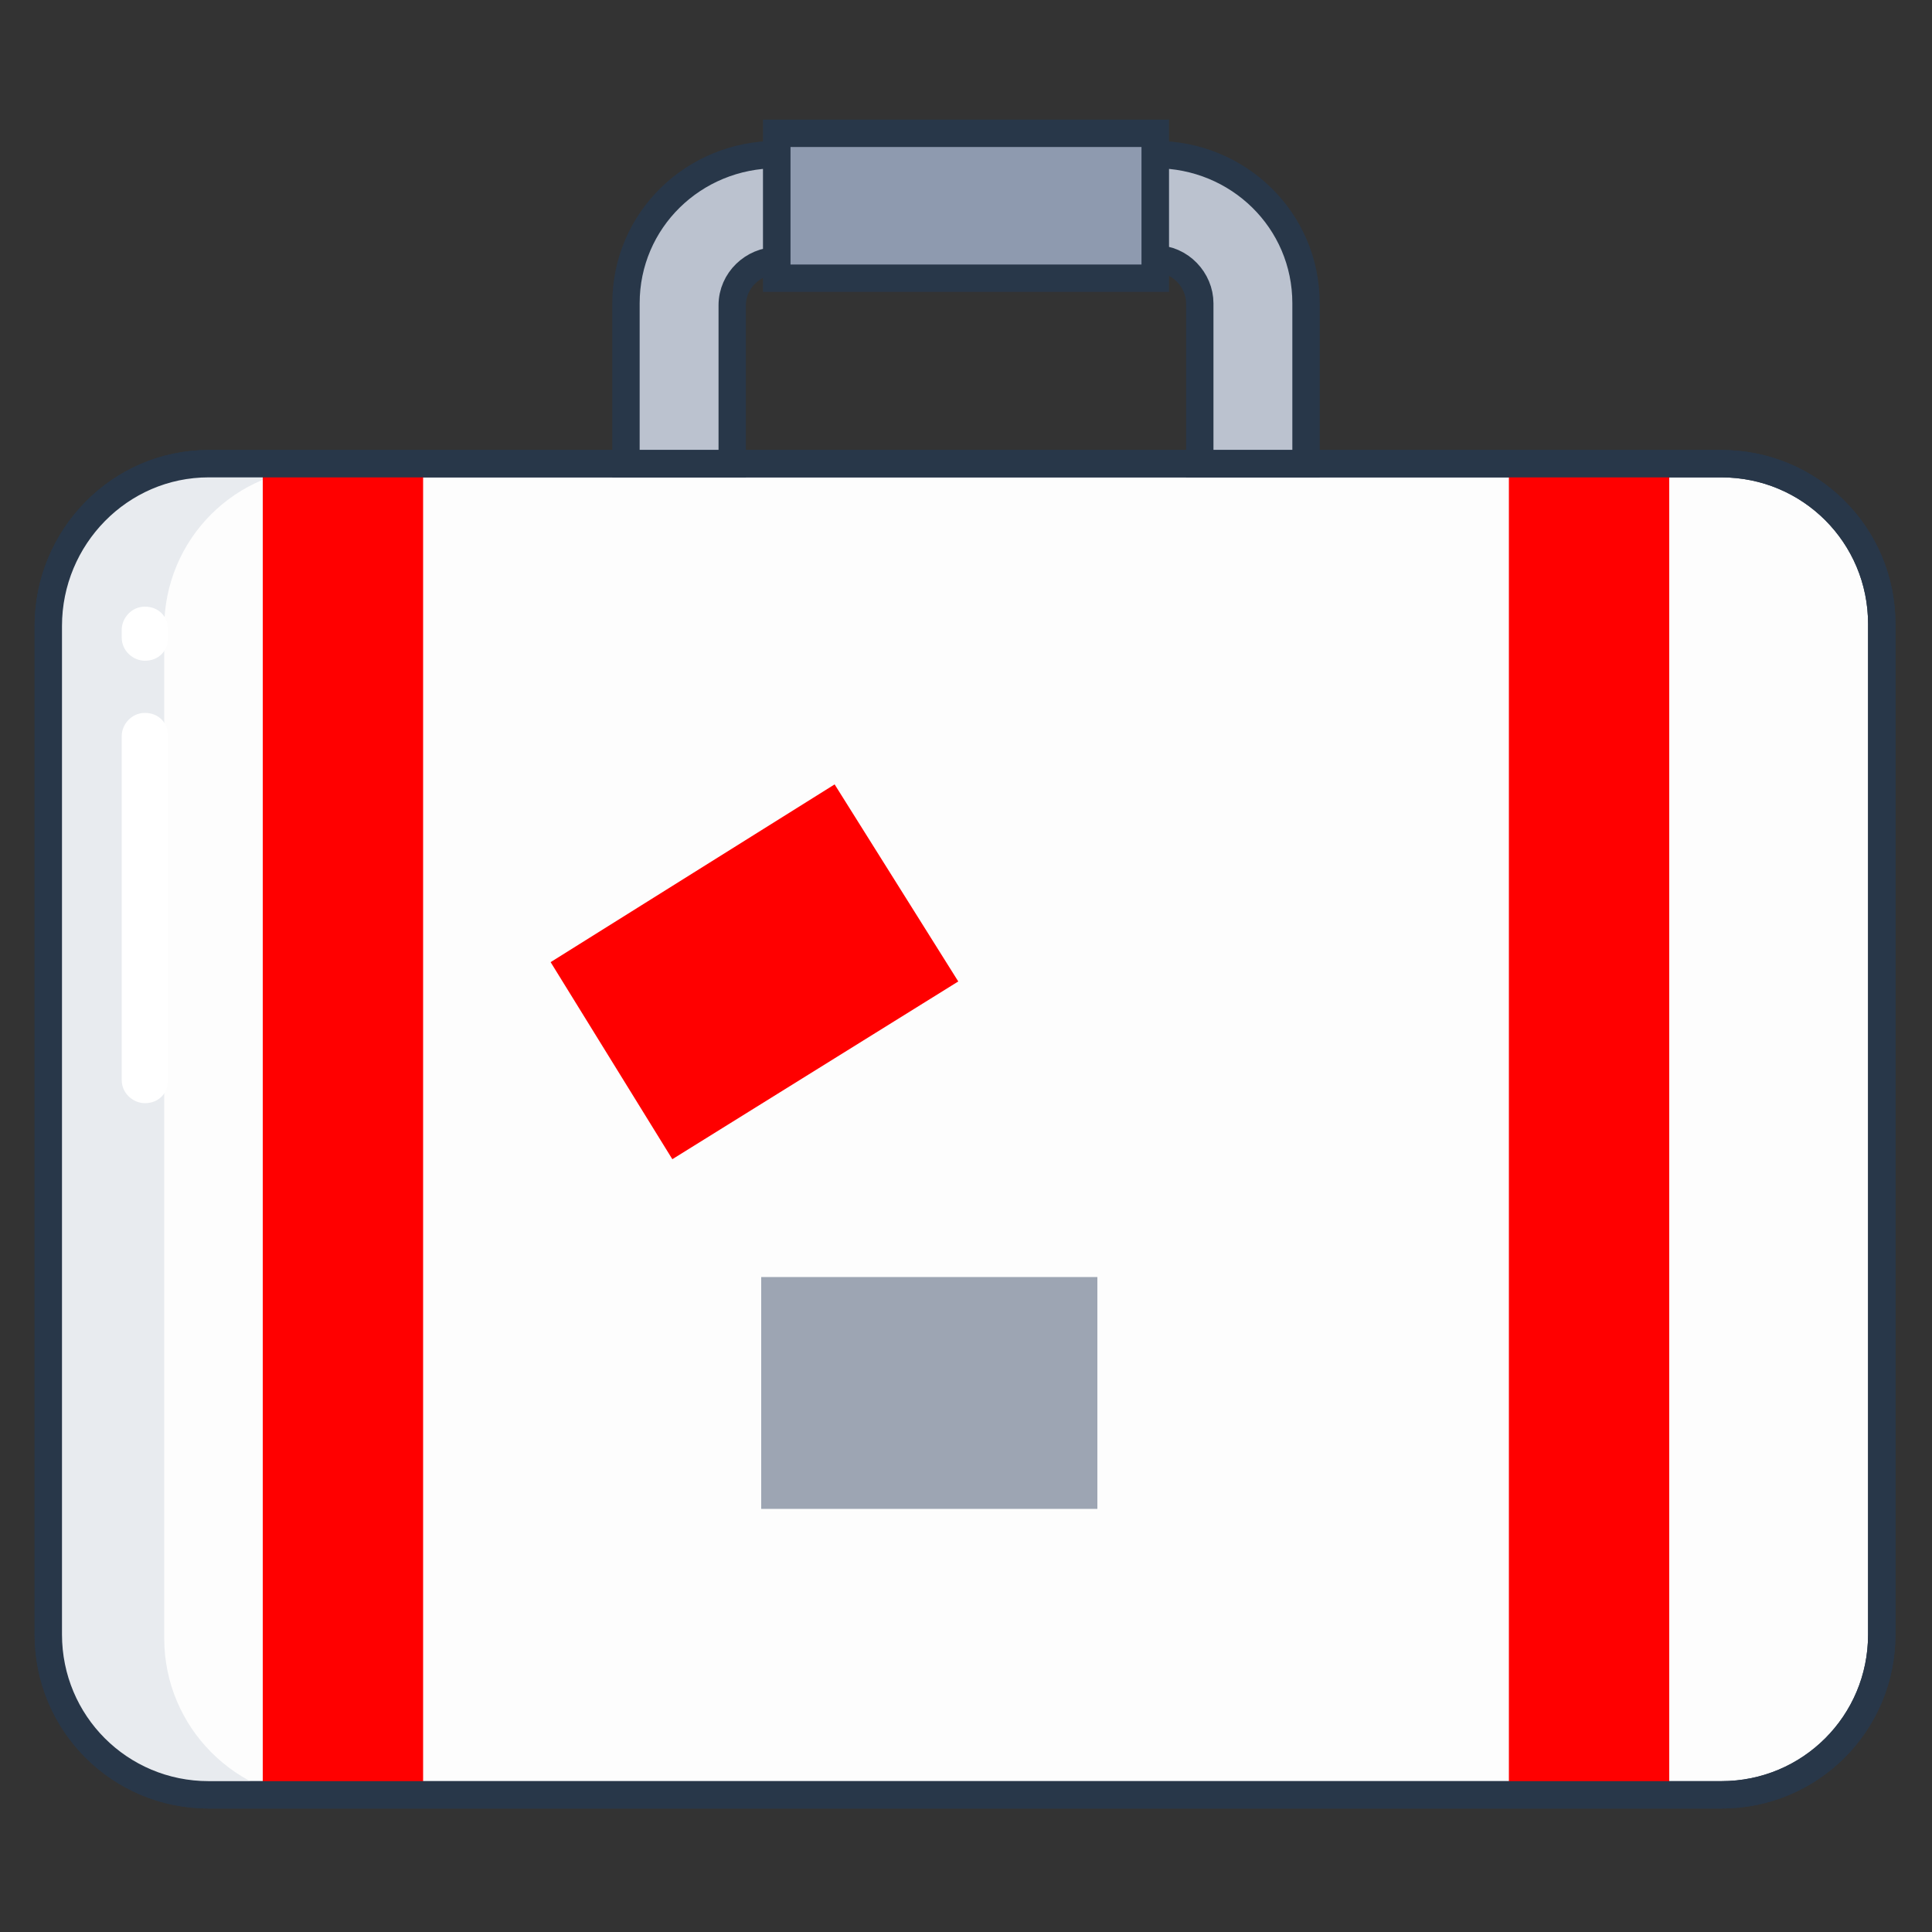
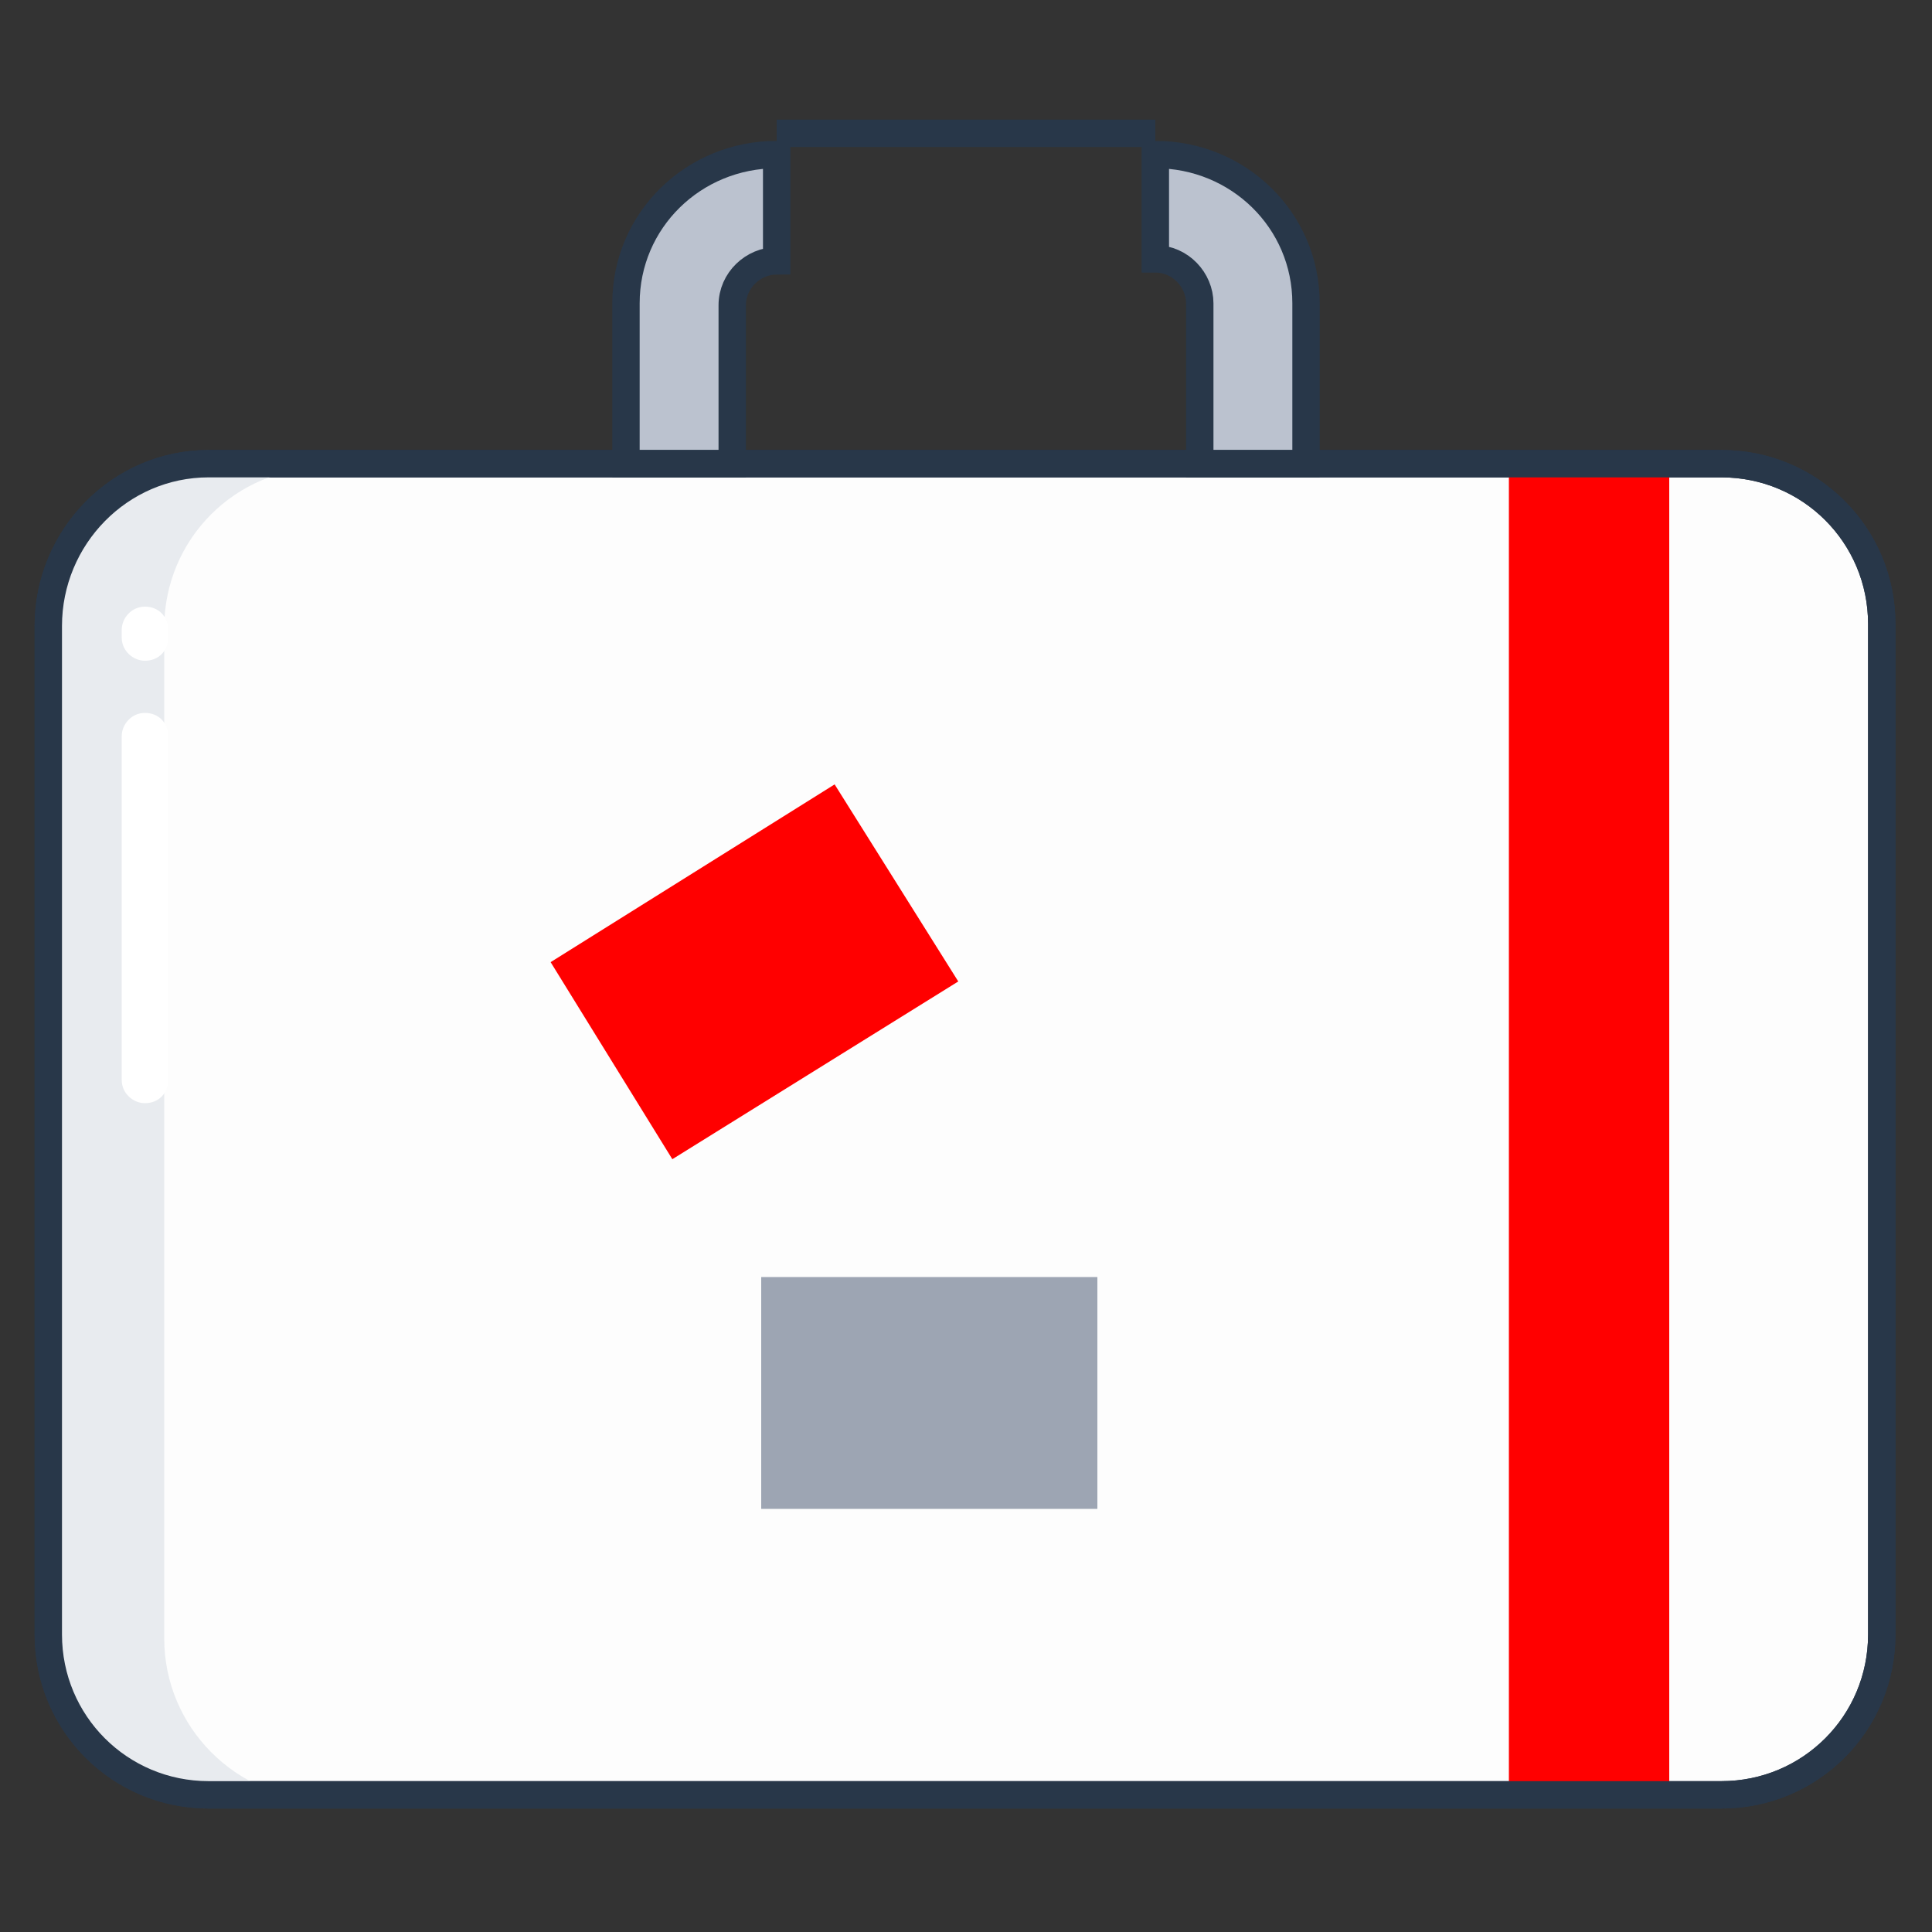
<svg xmlns="http://www.w3.org/2000/svg" version="1.1" id="Layer_1" x="0px" y="0px" viewBox="0 0 100 100" style="enable-background:new 0 0 100 100;" xml:space="preserve">
  <rect x="0" y="0" width="100" height="100" fill="#333333" stroke="none" />
  <style type="text/css">
	.st0{fill:#FDFDFD;stroke:#283749;stroke-width:1.417;stroke-miterlimit:10;}
	.st1{fill:#8E9AAF;stroke:#283749;stroke-width:1.417;stroke-miterlimit:10;}
	.st2{fill:#BBC2CF;stroke:#283749;stroke-width:1.417;stroke-miterlimit:10;}
	.st3{fill:#9DA5B3;}
	.st4{fill:#FF0000;}
	.st5{fill:#E8EBEF;}
	.st6{fill:#FFFFFF;}
	.st7{fill:none;stroke:#283749;stroke-width:1.417;stroke-miterlimit:10;}
</style>
  <path class="st0" d="M10.8,24h78.3c4.6,0,8.3,3.7,8.3,8.3v52.3c0,4.6-3.7,8.3-8.3,8.3H10.8c-4.6,0-8.3-3.7-8.3-8.3V32.4  C2.5,27.8,6.2,24,10.8,24z" />
-   <path class="st1" d="M40.2,6.9h19.6v7.5H40.2L40.2,6.9z" />
+   <path class="st1" d="M40.2,6.9h19.6H40.2L40.2,6.9z" />
  <path class="st2" d="M40.2,8v5.5h0c-1.2,0-2.3,1-2.3,2.3V24h-5.5v-8.3C32.4,11.4,35.9,8,40.2,8L40.2,8z" />
  <path class="st2" d="M67.6,15.7V24h-5.5v-8.3c0-1.2-1-2.3-2.3-2.3h0V8h0C64.1,8,67.6,11.4,67.6,15.7L67.6,15.7z" />
  <path class="st3" d="M39.4,66.1h17.4v12H39.4V66.1z" />
  <path class="st4" d="M28.5,49.8l14.7-9.2l6.4,10.2L34.8,60L28.5,49.8z" />
  <path class="st5" d="M8.5,84.8V32.5c0-4.6,3.7-8.3,8.3-8.3h-6c-4.6,0-8.3,3.7-8.3,8.3v52.4c0,4.6,3.7,8.3,8.3,8.3h6  C12.2,93.1,8.5,89.4,8.5,84.8z" />
  <path class="st4" d="M78.1,24h8.3V93h-8.3V24z" />
-   <path class="st4" d="M13.6,24h8.3V93h-8.3V24z" />
  <g>
    <path class="st6" d="M7.5,34.2c-0.6,0-1.2-0.5-1.2-1.2v-0.4c0-0.6,0.5-1.2,1.2-1.2s1.2,0.5,1.2,1.2V33C8.7,33.7,8.2,34.2,7.5,34.2z   " />
    <path class="st6" d="M7.5,57.1c-0.6,0-1.2-0.5-1.2-1.2V38.1c0-0.6,0.5-1.2,1.2-1.2s1.2,0.5,1.2,1.2v17.8   C8.7,56.6,8.2,57.1,7.5,57.1z" />
  </g>
  <path class="st7" d="M10.8,24h78.3c4.6,0,8.3,3.7,8.3,8.3v52.3c0,4.6-3.7,8.3-8.3,8.3H10.8c-4.6,0-8.3-3.7-8.3-8.3V32.4  C2.5,27.8,6.2,24,10.8,24z" />
</svg>